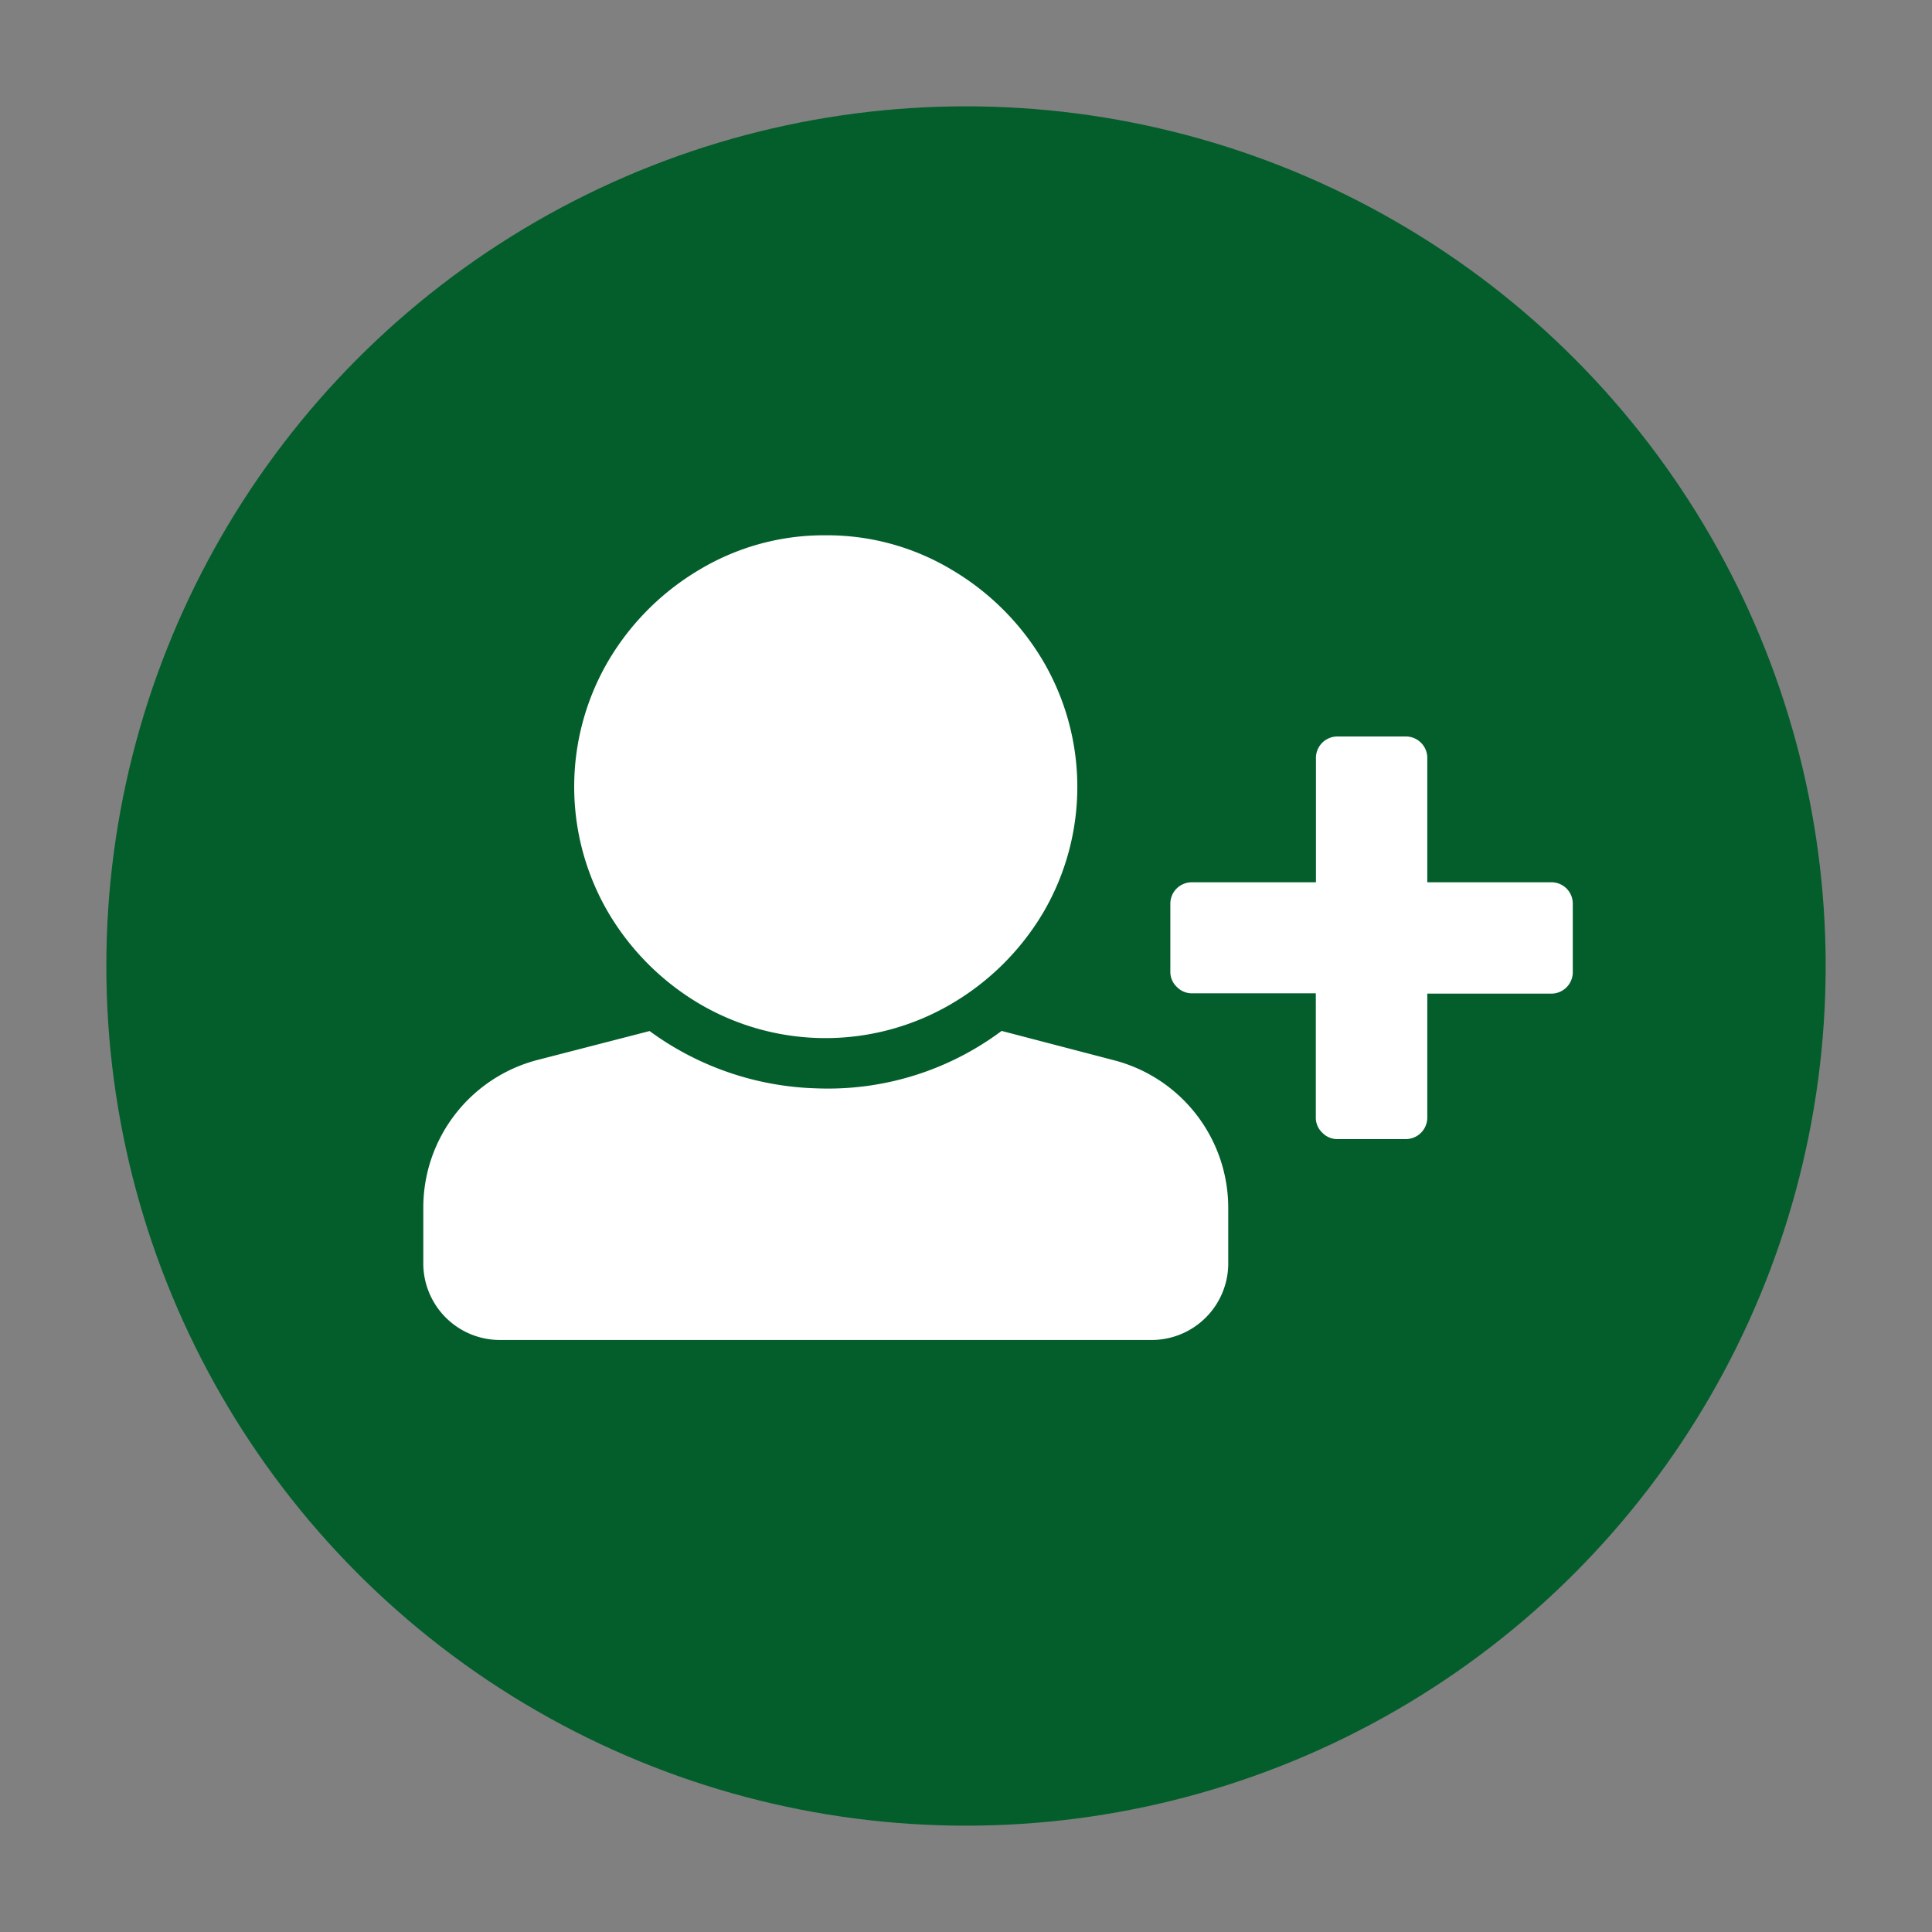
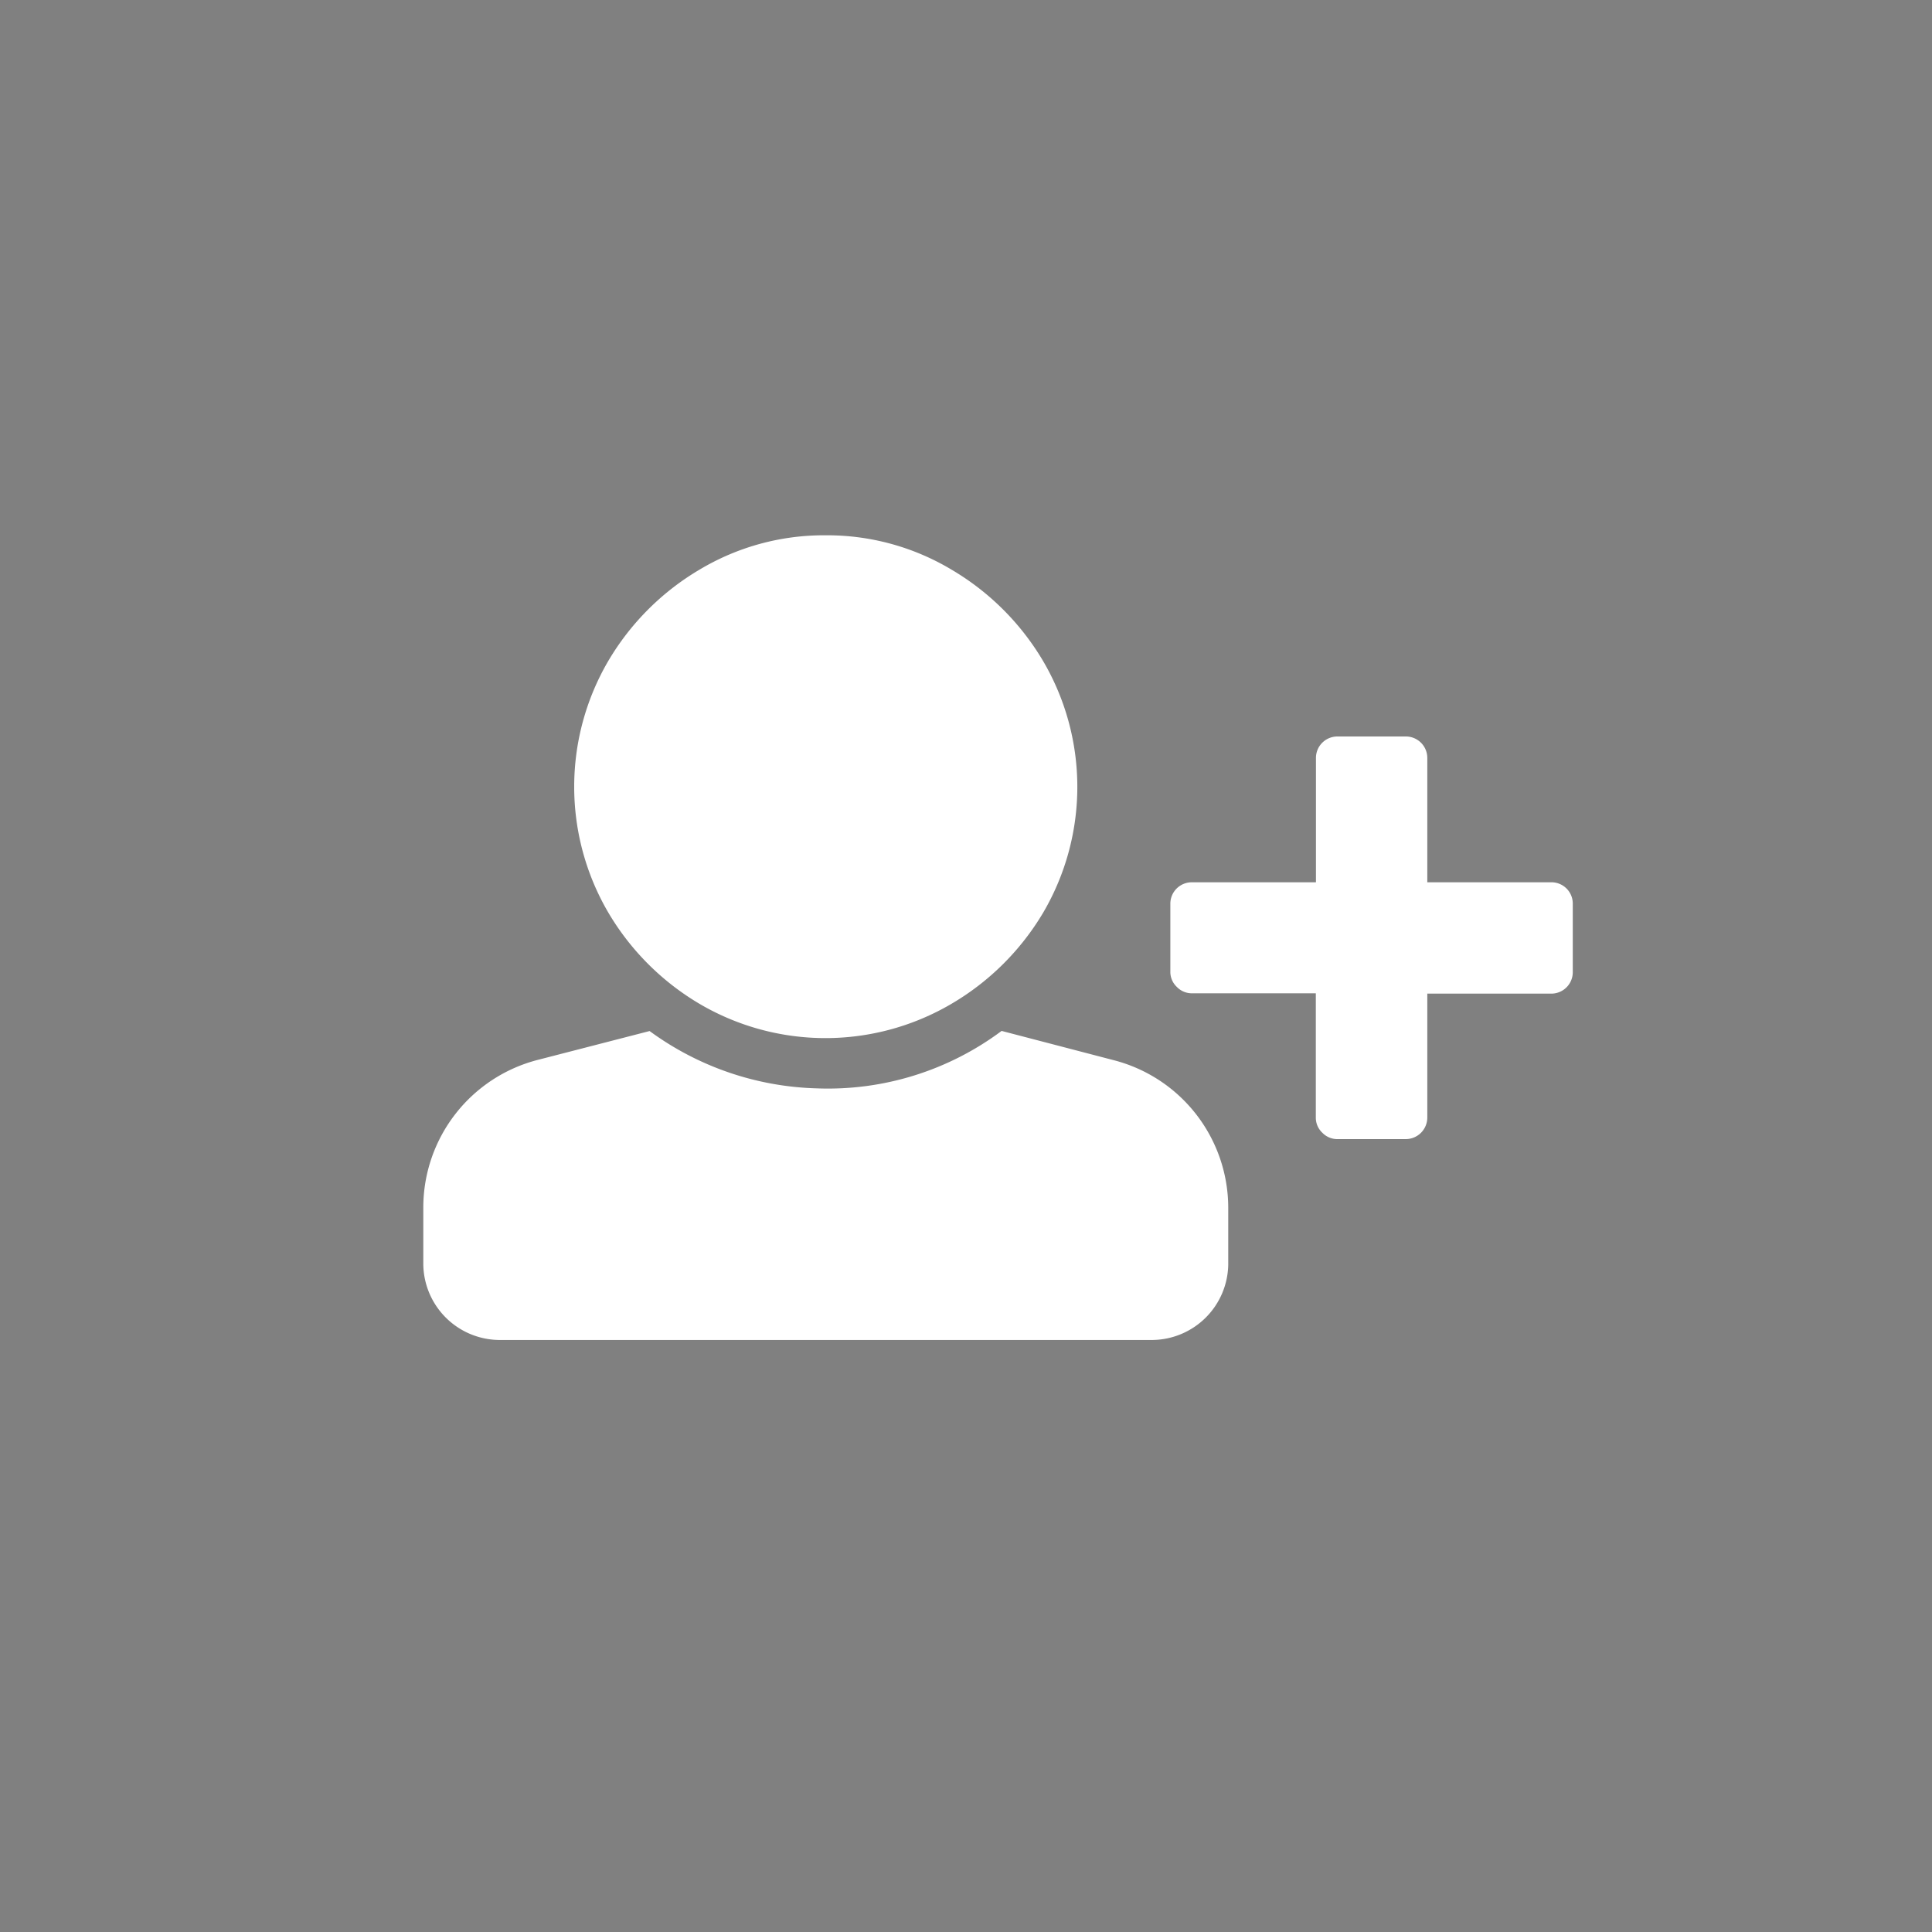
<svg xmlns="http://www.w3.org/2000/svg" id="Ebene_1" data-name="Ebene 1" viewBox="0 0 300 300">
  <rect x="0" y="0" width="300" height="300" fill="#808080" stroke="none" />
  <defs>
    <style>.cls-1{fill:#035e2c;}.cls-2{fill:#fff;}</style>
  </defs>
  <title>piktogramme</title>
-   <circle class="cls-1" cx="150" cy="150" r="133.49" />
  <path class="cls-2" d="M240.88,137a3.31,3.31,0,0,1,3.34,3.34v10.6a3.33,3.33,0,0,1-3.34,3.35H221.63v19.24a3.35,3.35,0,0,1-3.34,3.35h-10.6a3.23,3.23,0,0,1-2.37-1,3.19,3.19,0,0,1-1-2.37V154.24H185.1a3.23,3.23,0,0,1-2.37-1,3.19,3.19,0,0,1-1-2.37v-10.6A3.33,3.33,0,0,1,185.1,137h19.24V117.7a3.33,3.33,0,0,1,3.35-3.34h10.6a3.33,3.33,0,0,1,3.34,3.34V137Zm-68,27.61a23.68,23.68,0,0,1,17.84,22.87v8.92A11.9,11.9,0,0,1,179,208.07H77.44a11.9,11.9,0,0,1-11.71-11.72v-8.92a23.68,23.68,0,0,1,17.85-22.87l17.29-4.46A46,46,0,0,0,126.81,169a45.06,45.06,0,0,0,28.72-8.92ZM128.2,83.12a37.57,37.57,0,0,0-19.52,5.3,40.14,40.14,0,0,0-14.23,14.22,38.68,38.68,0,0,0,0,39.05,40.14,40.14,0,0,0,14.23,14.22,38.61,38.61,0,0,0,39,0A40.19,40.19,0,0,0,162,141.69a38.61,38.61,0,0,0,0-39,40.19,40.19,0,0,0-14.22-14.22A37.58,37.58,0,0,0,128.2,83.12Z" />
</svg>